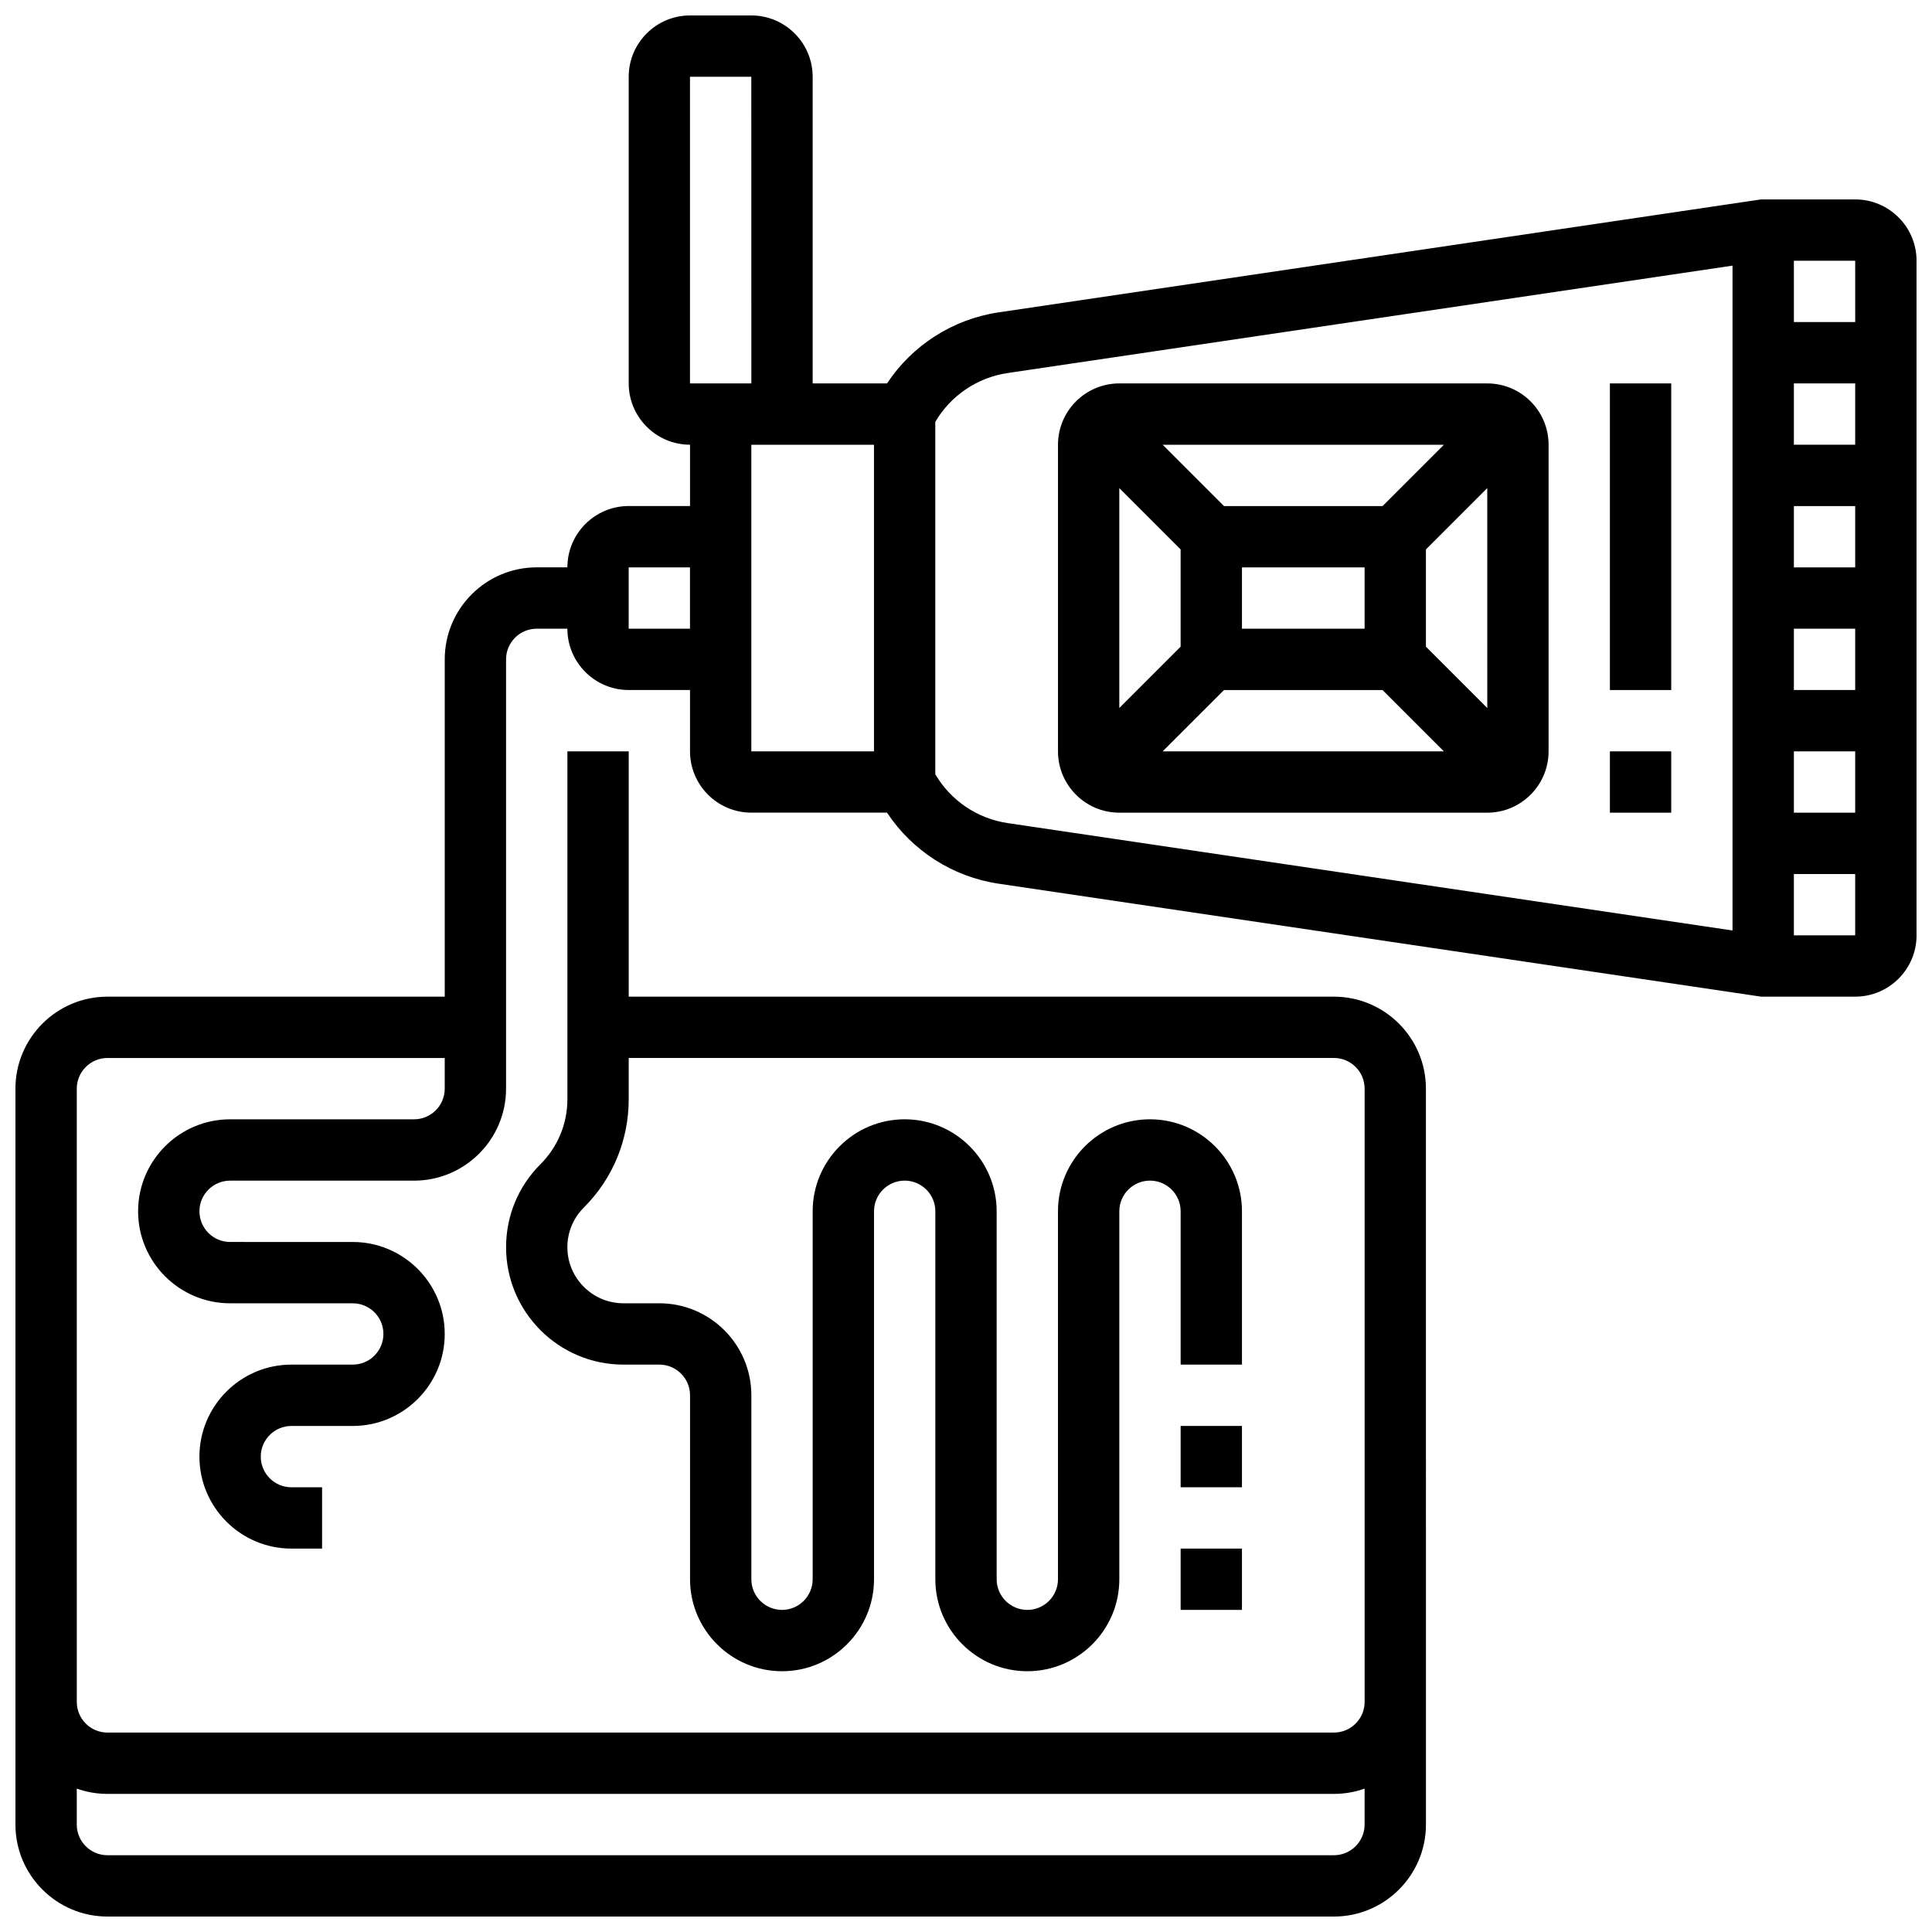
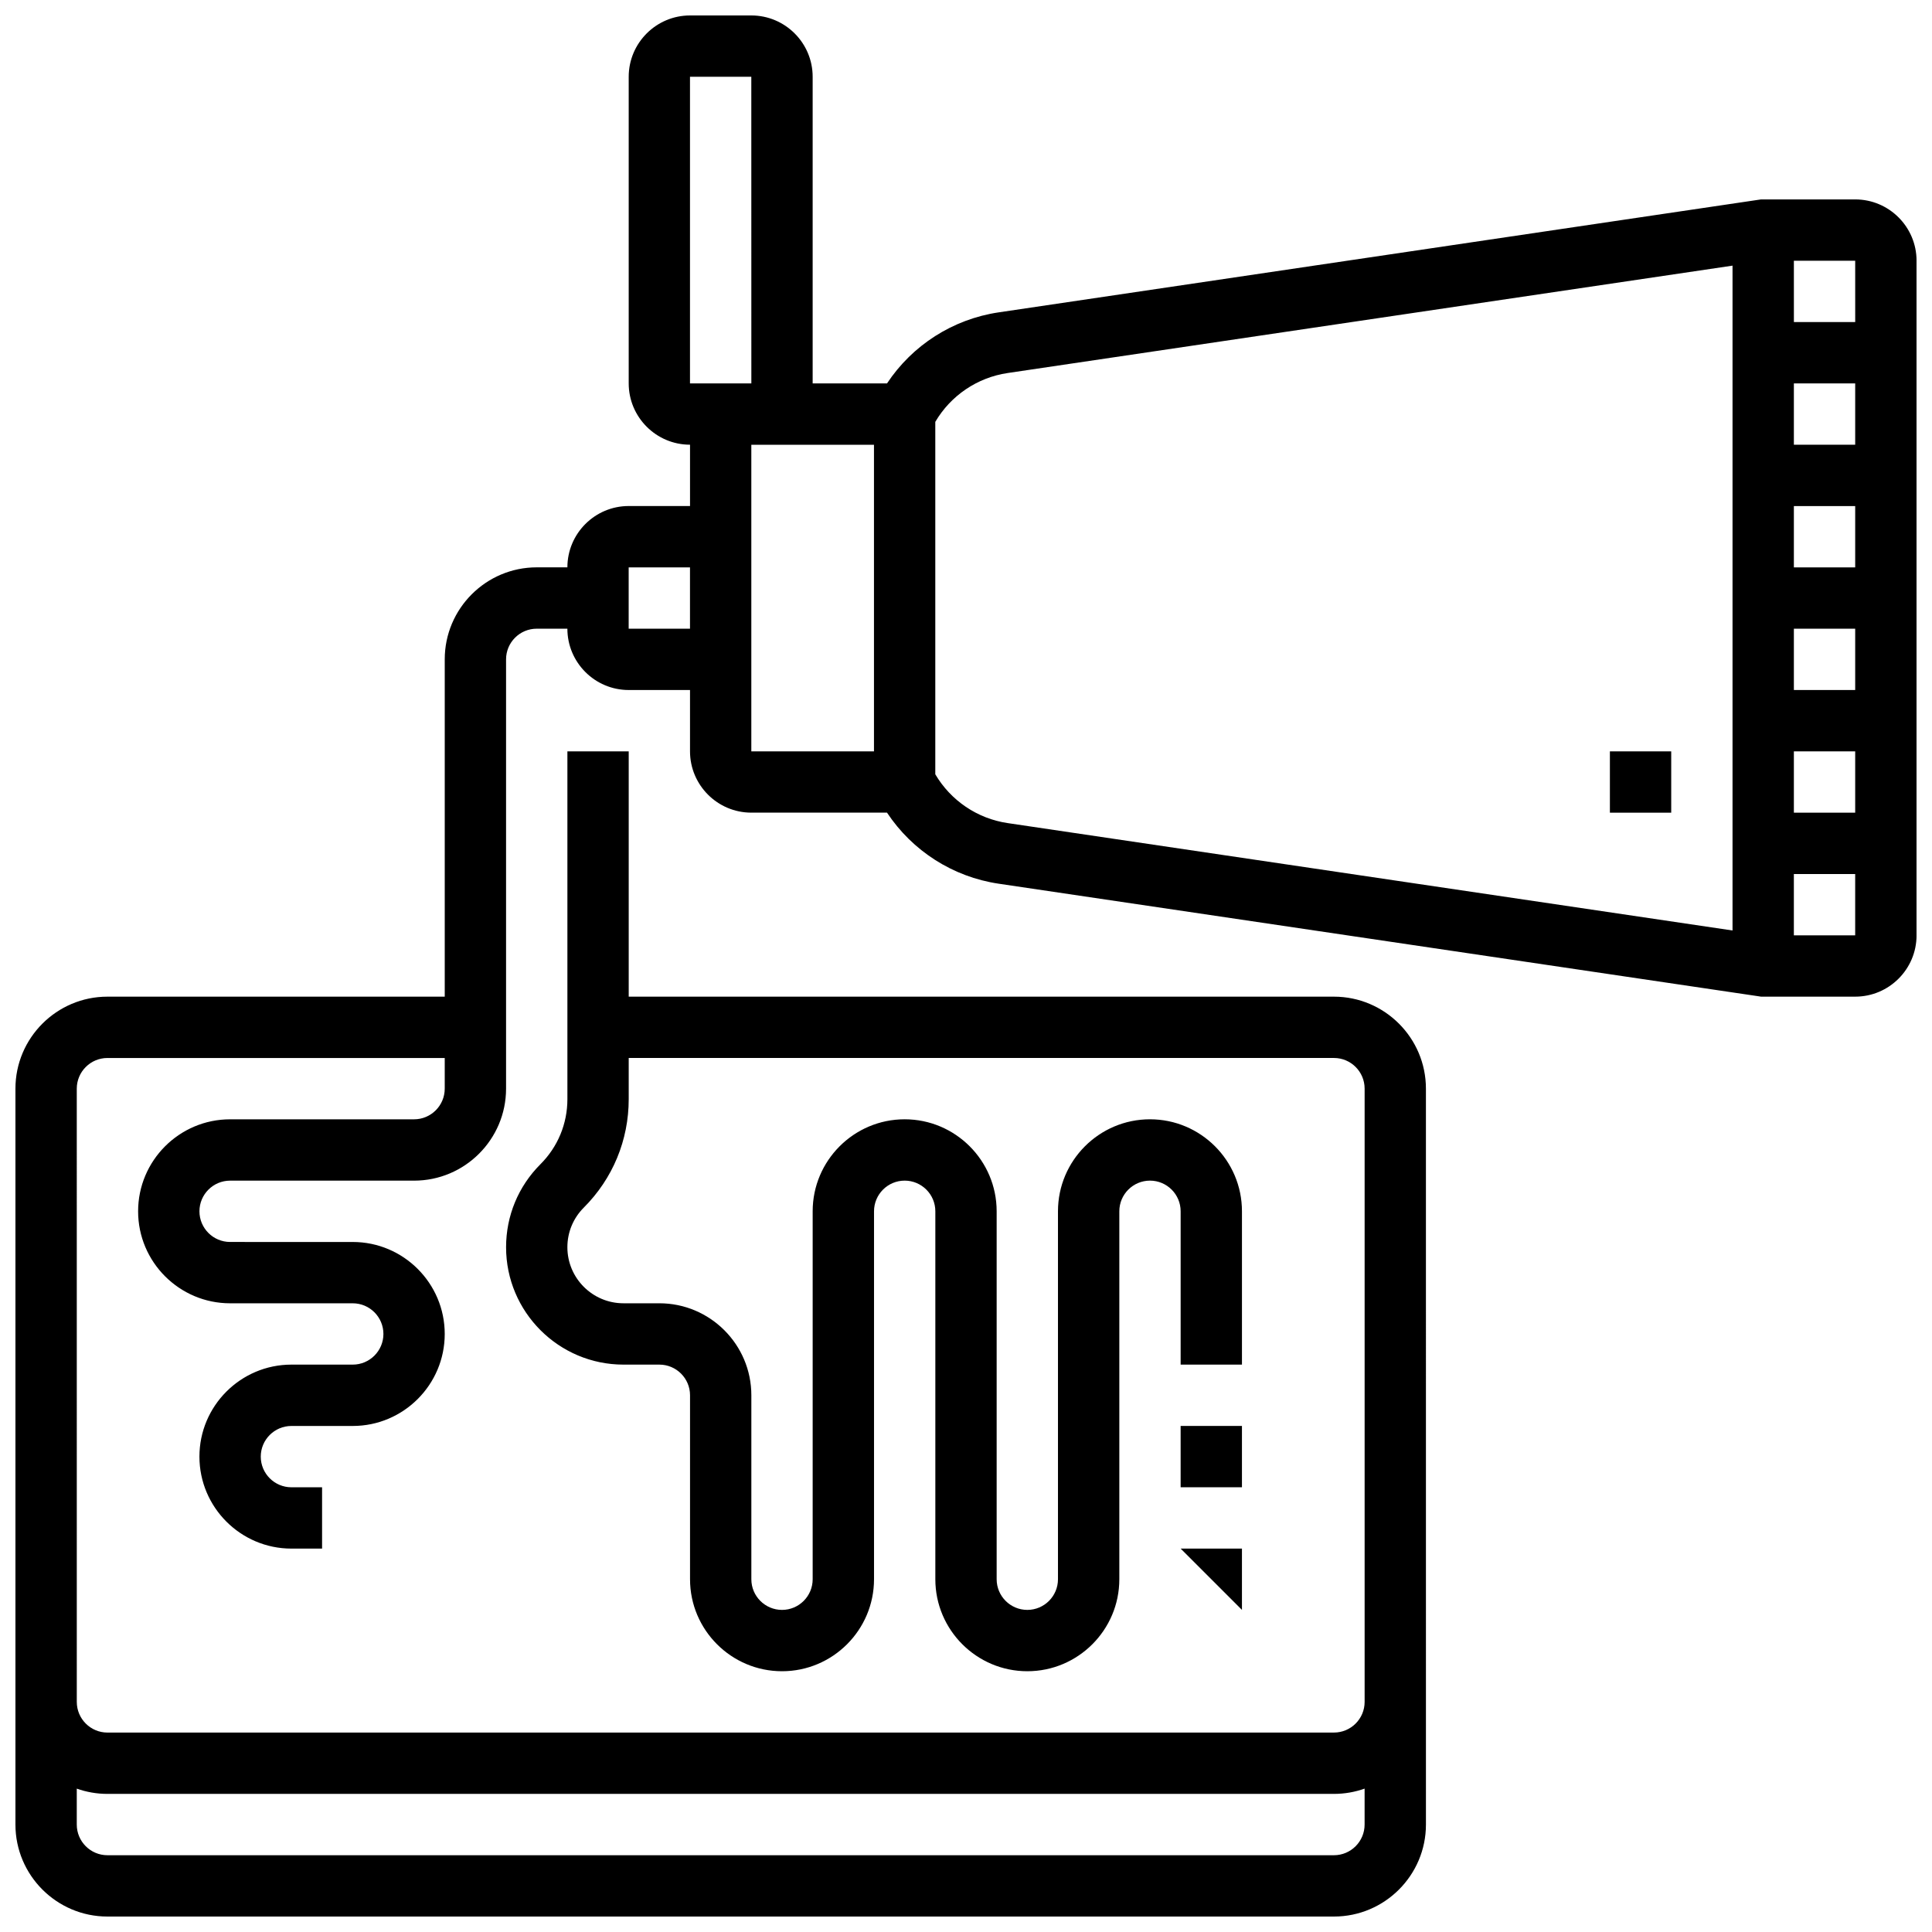
<svg xmlns="http://www.w3.org/2000/svg" width="800px" height="800px" version="1.1" viewBox="144 144 512 512">
  <defs>
    <clipPath id="a">
      <path d="m148.09 148.09h503.81v503.81h-503.81z" />
    </clipPath>
  </defs>
-   <path d="m456.88 554.39h16.25v16.25h-16.25z" />
+   <path d="m456.88 554.39h16.25v16.25z" />
  <path d="m456.88 521.89h16.25v16.25h-16.25z" />
  <g clip-path="url(#a)">
    <path d="m635.65 196.85h-24.977l-202.02 29.93c-12.152 1.801-22.887 8.711-29.582 18.828h-19.707v-81.262c0-8.961-7.293-16.25-16.25-16.25h-16.25c-8.961 0-16.25 7.293-16.25 16.25v81.258c0 8.961 7.293 16.25 16.25 16.25v16.25h-16.25c-8.961 0-16.25 7.293-16.25 16.25h-8.125c-13.441 0-24.379 10.938-24.379 24.379v89.387l-89.391 0.008c-13.441 0-24.379 10.938-24.379 24.379v195.02c0 13.441 10.938 24.379 24.379 24.379h325.04c13.441 0 24.379-10.938 24.379-24.379l-0.004-195.02c0-13.441-10.938-24.379-24.379-24.379h-186.89v-65.008h-16.25v92.172c0 6.512-2.535 12.633-7.141 17.238-5.875 5.875-9.109 13.688-9.109 21.996-0.004 17.156 13.949 31.113 31.105 31.113h9.52c4.481 0 8.125 3.644 8.125 8.125v48.754c0 13.441 10.938 24.379 24.379 24.379 13.441 0 24.379-10.938 24.379-24.379v-97.512c0-4.481 3.644-8.125 8.125-8.125 4.481 0 8.125 3.644 8.125 8.125v97.512c0 13.441 10.938 24.379 24.379 24.379s24.379-10.938 24.379-24.379v-97.512c0-4.481 3.644-8.125 8.125-8.125 4.481 0 8.125 3.644 8.125 8.125v40.629h16.25v-40.629c0-13.441-10.938-24.379-24.379-24.379s-24.379 10.938-24.379 24.379v97.512c0 4.481-3.644 8.125-8.125 8.125-4.481 0-8.125-3.644-8.125-8.125v-97.512c0-13.441-10.938-24.379-24.379-24.379-13.441 0-24.379 10.938-24.379 24.379v97.512c0 4.481-3.644 8.125-8.125 8.125s-8.125-3.644-8.125-8.125v-48.754c0-13.441-10.938-24.379-24.379-24.379h-9.52c-8.191 0-14.855-6.664-14.855-14.855 0-3.969 1.547-7.699 4.352-10.504 7.676-7.676 11.902-17.879 11.902-28.734v-10.914h186.9c4.481 0 8.125 3.644 8.125 8.125v162.52c0 4.481-3.644 8.125-8.125 8.125l-325.04 0.004c-4.481 0-8.125-3.644-8.125-8.125l-0.004-162.52c0-4.481 3.644-8.125 8.125-8.125h89.387v8.125c0 4.481-3.644 8.125-8.125 8.125h-48.754c-13.441 0-24.379 10.938-24.379 24.379 0 13.441 10.938 24.379 24.379 24.379h32.504c4.481 0 8.125 3.644 8.125 8.125s-3.644 8.125-8.125 8.125h-16.254c-13.441 0-24.379 10.938-24.379 24.379s10.938 24.379 24.379 24.379h8.125v-16.25h-8.125c-4.481 0-8.125-3.644-8.125-8.125s3.644-8.125 8.125-8.125h16.25c13.441 0 24.379-10.938 24.379-24.379s-10.938-24.379-24.379-24.379l-32.5-0.004c-4.481 0-8.125-3.644-8.125-8.125 0-4.481 3.644-8.125 8.125-8.125h48.754c13.441 0 24.379-10.938 24.379-24.379v-113.77c0-4.481 3.644-8.125 8.125-8.125h8.125c0 8.961 7.293 16.25 16.25 16.25h16.25v16.25c0 8.961 7.293 16.25 16.25 16.25h35.957c6.695 10.117 17.43 17.027 29.578 18.828l201.43 29.84 0.605 0.094h24.977c8.961 0 16.25-7.293 16.25-16.25v-178.77c0-8.961-7.289-16.254-16.25-16.254zm-463.18 422.55h325.04c2.848 0 5.582-0.496 8.125-1.398v9.527c0 4.481-3.644 8.125-8.125 8.125h-325.04c-4.481 0-8.125-3.644-8.125-8.125v-9.523c2.543 0.898 5.277 1.395 8.125 1.395zm463.18-390.05h-16.25l-0.004-16.25h16.25zm-16.254 113.77h16.25v16.25h-16.25zm0-16.254v-16.25h16.25v16.25zm0-32.504v-16.25h16.25v16.25zm0-32.504v-16.25h16.25v16.25zm-308.79 48.758v-16.25h16.25v16.25zm16.25-65.008v-81.262h16.25l0.012 81.258h-0.012zm48.758 97.512h-32.504v-81.258h32.504zm16.25 6.062v-93.387c4.082-6.957 11.125-11.746 19.164-12.938l192.11-28.461v176.19l-192.11-28.461c-8.043-1.191-15.082-5.984-19.168-12.941zm227.53 42.691v-16.25h16.25v16.25z" />
  </g>
-   <path d="m538.14 245.61h-97.512c-8.961 0-16.25 7.293-16.25 16.25v81.258c0 8.961 7.293 16.25 16.25 16.25h97.512c8.961 0 16.25-7.293 16.25-16.25v-81.258c0-8.961-7.289-16.25-16.25-16.25zm-27.746 32.504h-42.023l-16.25-16.25h74.527zm-4.758 16.25v16.25h-32.504v-16.25zm-48.758-4.758v25.77l-16.25 16.25v-58.273zm11.492 37.262h42.023l16.25 16.25h-74.527zm53.516-11.492v-25.77l16.254-16.254 0.008 58.285z" />
-   <path d="m570.64 245.61h16.25v81.258h-16.25z" />
  <path d="m570.64 343.12h16.25v16.25h-16.25z" />
</svg>